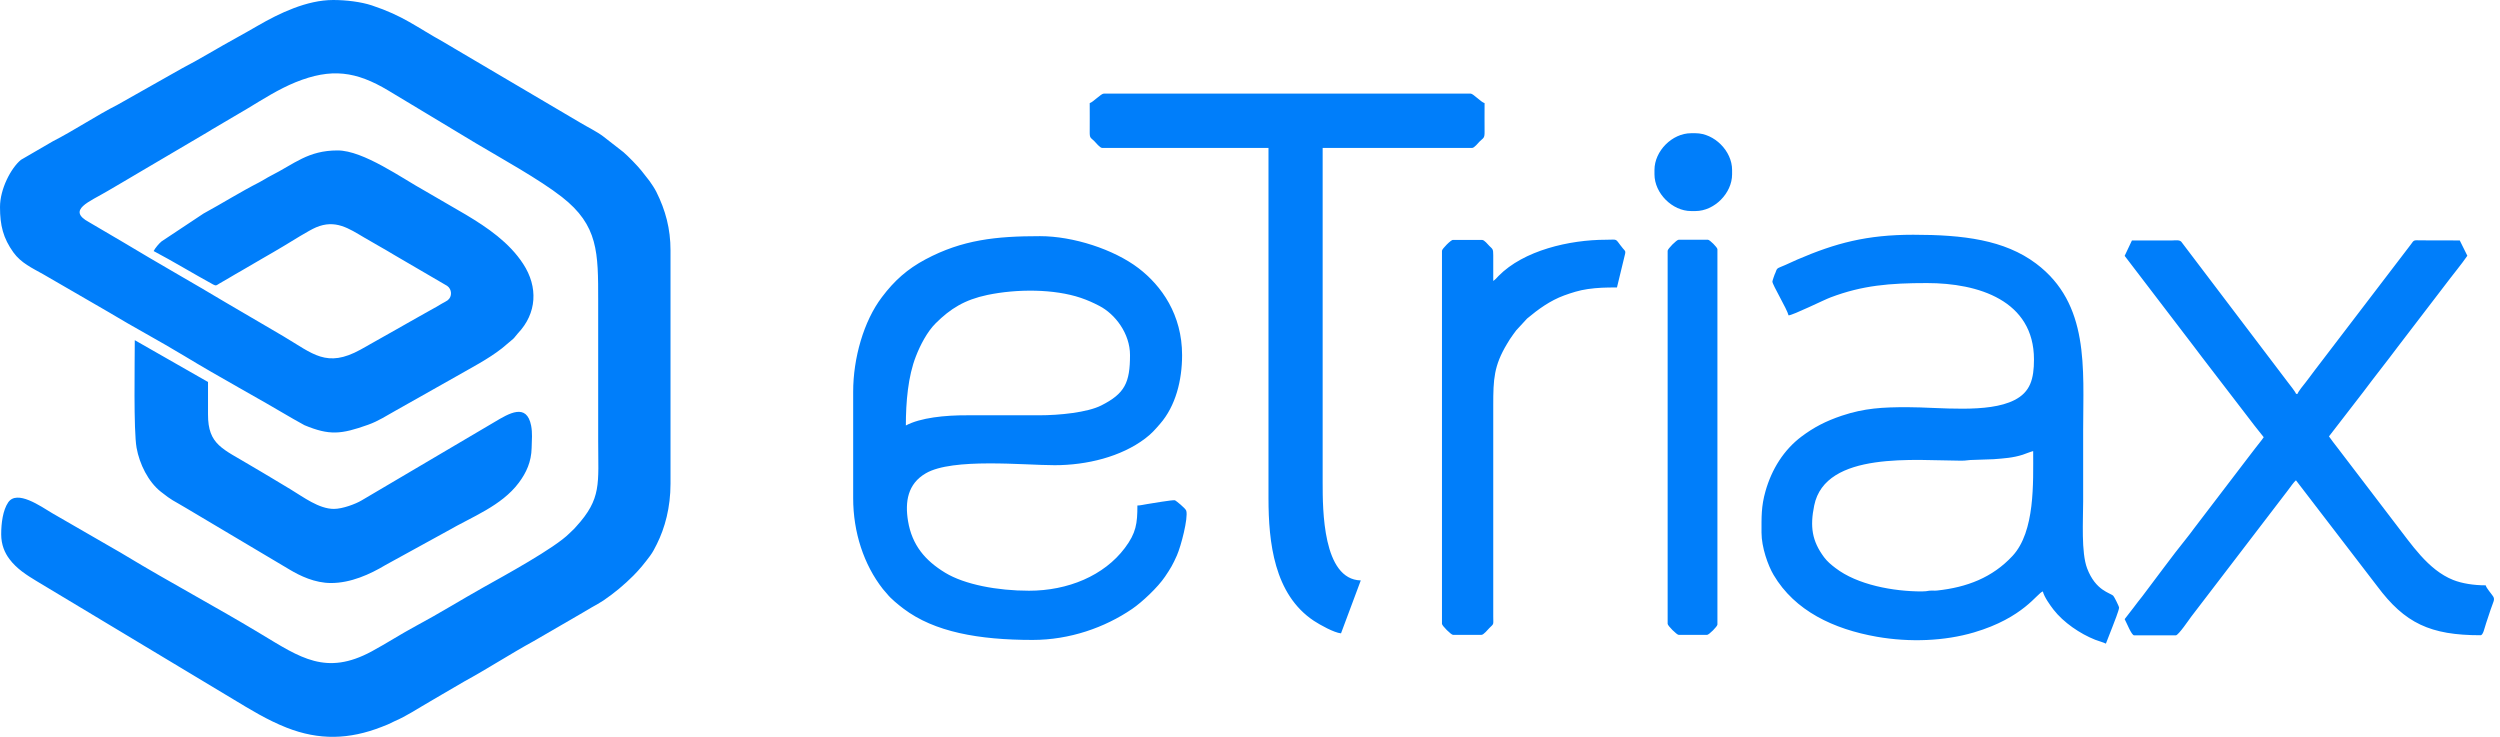
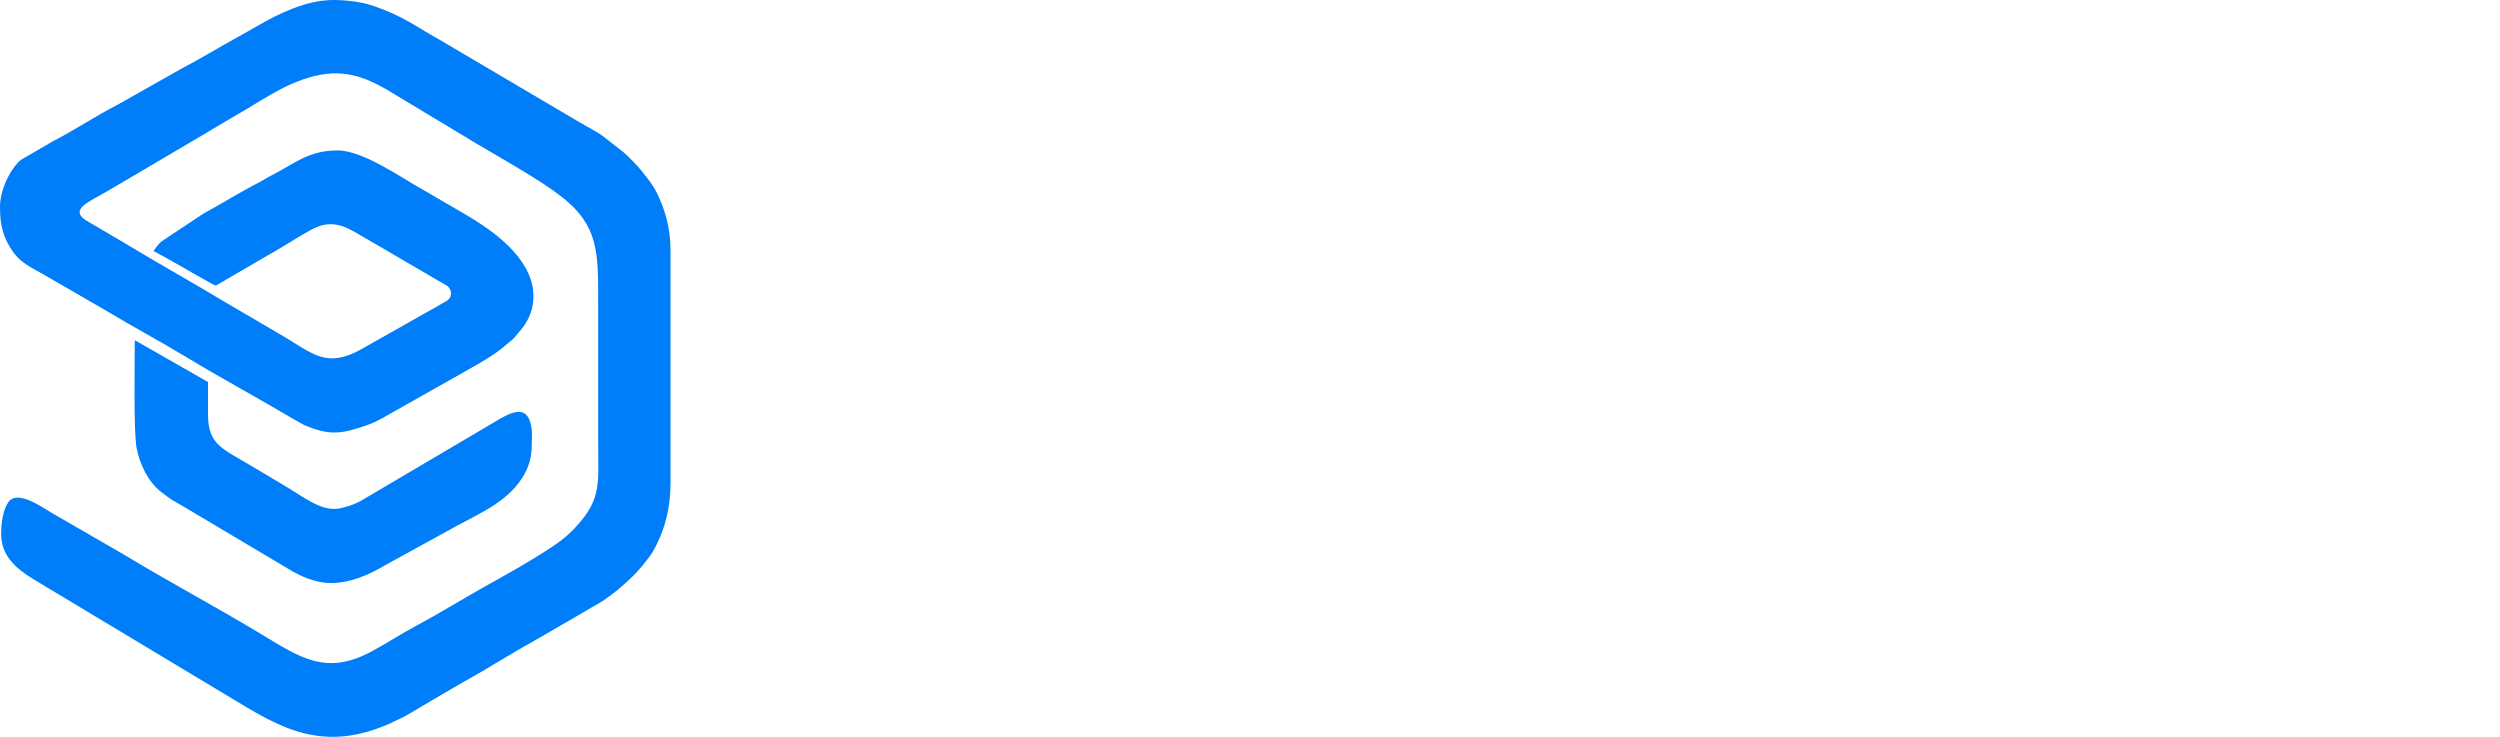
<svg xmlns="http://www.w3.org/2000/svg" width="190" height="56" viewBox="0 0 190 56" fill="none">
-   <path d="M68.845 32.337C68.845 30.559 69.011 28.597 69.61 27.077C69.936 26.233 70.467 25.207 71.112 24.569C72.226 23.459 73.31 22.782 75.039 22.417C77.299 21.946 80.119 21.954 82.143 22.638C82.674 22.82 83.076 23.003 83.546 23.246C84.752 23.869 85.881 25.344 85.881 26.986C85.881 29.084 85.487 29.913 83.69 30.817C82.651 31.342 80.551 31.562 78.974 31.562C77.154 31.562 75.335 31.562 73.523 31.562C71.809 31.554 69.959 31.744 68.845 32.337ZM64.841 29.768V37.864C64.841 40.456 65.653 42.919 67.093 44.758C67.222 44.926 67.29 44.971 67.427 45.146C67.7 45.496 68.299 45.982 68.663 46.256C71.013 48.035 74.387 48.635 78.481 48.635C81.294 48.635 83.956 47.7 86.041 46.279C86.791 45.769 87.997 44.637 88.543 43.823C88.975 43.185 89.126 42.926 89.445 42.212C89.763 41.49 90.309 39.377 90.158 38.822C90.105 38.624 89.339 38.031 89.301 38.023C89.157 37.97 87.436 38.274 87.17 38.312C86.943 38.343 86.67 38.419 86.442 38.419C86.442 39.795 86.344 40.509 85.487 41.649C83.903 43.755 81.165 44.895 78.201 44.895C75.82 44.895 73.318 44.432 71.832 43.527C70.308 42.6 69.315 41.429 69.011 39.605C68.769 38.137 68.981 36.769 70.361 35.971C72.393 34.785 77.822 35.355 80.157 35.355C82.598 35.355 85.199 34.717 87.034 33.326C87.527 32.953 87.777 32.657 88.156 32.223C89.354 30.855 89.839 28.894 89.839 26.993C89.839 23.915 88.285 21.726 86.526 20.38C84.638 18.943 81.552 17.948 79.042 17.948C75.691 17.948 73.136 18.221 70.338 19.711C68.958 20.448 67.973 21.323 67.025 22.584C65.637 24.409 64.841 27.229 64.841 29.768ZM146.052 44.949C143.899 44.949 141.162 44.454 139.486 43.162C139.175 42.926 138.872 42.676 138.629 42.349C137.704 41.102 137.553 40.023 137.879 38.419C138.728 34.245 145.628 35.005 149.062 35.013C149.449 35.013 149.601 34.952 150.01 34.952L151.519 34.899C152.285 34.838 152.982 34.8 153.733 34.557C153.96 34.481 154.301 34.337 154.521 34.283C154.521 36.693 154.673 40.395 152.952 42.25C151.42 43.899 149.479 44.637 147.22 44.88C147.023 44.903 146.818 44.873 146.621 44.895C146.424 44.926 146.333 44.949 146.052 44.949ZM134.702 21.399C134.702 21.649 135.816 23.482 135.93 23.968C136.264 23.96 138.652 22.774 139.13 22.6C141.541 21.688 143.618 21.513 146.454 21.513C150.351 21.513 154.582 22.835 154.582 27.32C154.582 28.81 154.301 29.798 153.096 30.407C151.079 31.433 147.409 30.946 144.953 30.946C143.065 30.946 141.715 31.015 139.979 31.592C138.758 32.003 137.856 32.474 136.931 33.166C135.566 34.185 134.649 35.667 134.179 37.324C133.845 38.495 133.875 39.308 133.875 40.479C133.875 41.589 134.368 42.98 134.793 43.694C136.408 46.431 139.357 47.814 142.633 48.392C145.157 48.833 147.796 48.719 150.017 48.065C153.808 46.948 154.832 45.062 155.257 44.949C155.355 45.367 155.81 45.998 156.06 46.324C156.826 47.313 158.085 48.164 159.23 48.62C159.495 48.727 159.821 48.803 160.048 48.916L160.564 47.594C160.655 47.358 161.049 46.37 161.049 46.18C161.049 46.081 160.678 45.344 160.61 45.283C160.375 45.047 159.275 44.91 158.623 43.2C158.161 41.991 158.32 39.529 158.32 38.092C158.32 36.29 158.32 34.481 158.32 32.679C158.32 27.974 158.82 23.094 154.741 20.03C152.338 18.229 149.214 17.841 145.408 17.841C141.867 17.841 139.516 18.472 136.597 19.726C136.165 19.909 135.794 20.106 135.361 20.274C135.043 20.403 135.043 20.418 134.929 20.737C134.884 20.798 134.702 21.338 134.702 21.399ZM161.474 19.445L166.736 26.332C167.176 26.925 167.6 27.465 168.04 28.043L170.701 31.509C170.921 31.805 171.118 32.056 171.353 32.36L172.043 33.227C171.846 33.523 171.611 33.782 171.391 34.078C171.164 34.382 170.967 34.626 170.739 34.929L166.759 40.144C166.539 40.433 166.349 40.707 166.107 40.996C165.166 42.151 163.771 44.067 162.808 45.329C162.702 45.473 162.604 45.579 162.49 45.731C162.369 45.891 162.278 46.02 162.156 46.172L161.474 47.054C161.641 47.366 161.997 48.286 162.194 48.286H165.363C165.561 48.286 166.402 47.039 166.524 46.879L173.893 37.248C174.03 37.066 174.348 36.609 174.492 36.503L180.664 44.546C182.772 47.373 184.705 48.278 188.519 48.278C188.724 48.278 188.815 47.746 188.943 47.366C189.065 46.993 189.179 46.659 189.292 46.317C189.497 45.709 189.633 45.572 189.474 45.321C189.33 45.1 188.974 44.713 188.913 44.485C187.996 44.485 187.101 44.34 186.434 44.074C184.516 43.306 183.249 41.33 182.036 39.779L177.646 34.025C177.426 33.736 177.191 33.447 177.002 33.166L179.625 29.768C180.497 28.597 181.377 27.503 182.256 26.325L185.858 21.619C186.328 20.988 187.124 20.023 187.518 19.437L186.942 18.274C185.979 18.267 184.993 18.274 184.015 18.267C183.409 18.259 183.484 18.221 183.219 18.586L175.88 28.195C175.652 28.483 175.47 28.765 175.235 29.053C175.106 29.213 174.651 29.768 174.614 29.935H174.5C174.454 29.776 174.007 29.221 173.878 29.053L165.773 18.366C165.614 18.221 165.371 18.267 165.091 18.274C164.067 18.282 163.051 18.274 162.027 18.274L161.474 19.445ZM82.818 7.837C82.818 8.567 82.826 9.289 82.818 10.019C82.811 10.521 82.894 10.452 83.167 10.726C83.288 10.848 83.599 11.243 83.766 11.243H96.405V37.864C96.405 41.209 96.83 45.176 99.855 47.183C100.317 47.487 101.394 48.088 101.917 48.134L103.419 44.112C100.522 44.044 100.522 38.7 100.522 36.693V11.243H111.88C112.047 11.243 112.335 10.87 112.449 10.756C112.729 10.475 112.835 10.528 112.828 10.019C112.82 9.289 112.828 8.567 112.828 7.837C112.562 7.769 111.963 7.115 111.774 7.115H83.887C83.683 7.108 83.084 7.761 82.818 7.837ZM109.59 19.057V47.411C109.59 47.556 110.288 48.248 110.424 48.248H112.593C112.76 48.248 113.07 47.852 113.192 47.731C113.556 47.373 113.487 47.518 113.487 46.849V30.779C113.487 28.833 113.533 27.799 114.534 26.134C114.693 25.868 114.814 25.671 114.996 25.427C115.08 25.314 115.14 25.23 115.231 25.108L116.058 24.211C116.922 23.489 117.802 22.851 118.871 22.455C119.417 22.258 120.016 22.06 120.668 21.969C121.433 21.862 122.002 21.847 122.889 21.847L123.511 19.278C123.549 19.073 123.511 19.08 123.344 18.883C122.677 18.069 123.041 18.221 122.055 18.221C119.272 18.221 115.792 19.035 113.889 20.973C113.753 21.117 113.647 21.247 113.487 21.353C113.487 20.699 113.487 20.046 113.487 19.399C113.487 18.921 113.442 18.936 113.192 18.692C113.078 18.578 112.813 18.236 112.646 18.236H110.417C110.288 18.214 109.59 18.913 109.59 19.057ZM126.741 19.057V47.411C126.741 47.556 127.438 48.248 127.575 48.248H129.743C129.88 48.248 130.524 47.609 130.524 47.465V18.943C130.524 18.806 129.94 18.221 129.804 18.221H127.575C127.431 18.214 126.741 18.913 126.741 19.057ZM125.74 12.915V13.25C125.74 14.686 127.09 16.04 128.523 16.04H128.856C130.289 16.04 131.639 14.686 131.639 13.25V12.915C131.639 11.479 130.289 10.125 128.856 10.125H128.523C127.082 10.125 125.74 11.479 125.74 12.915Z" fill="#007EFA" />
  <path d="M0 15.735C0 17.134 0.243 18.099 1.016 19.179C1.6 19.992 2.449 20.372 3.298 20.851L8.234 23.709C10.13 24.857 12.093 25.891 13.989 27.039C16.718 28.696 19.539 30.209 22.284 31.836L23.14 32.315C25.043 33.105 25.923 33.014 27.97 32.284C28.796 31.988 29.35 31.6 30.07 31.205L34.665 28.613C35.84 27.936 37.084 27.305 38.153 26.469L39.002 25.754C39.154 25.61 39.206 25.496 39.358 25.336C40.806 23.816 40.913 21.817 39.76 20.053C38.699 18.426 37.053 17.301 35.416 16.321L32.315 14.519C30.571 13.561 27.621 11.433 25.657 11.433C23.406 11.433 22.382 12.451 20.57 13.364C20.259 13.523 20.024 13.691 19.713 13.85C18.265 14.588 16.893 15.454 15.467 16.23L12.283 18.343C12.086 18.502 11.798 18.844 11.676 19.08C13.2 19.886 14.694 20.798 16.21 21.627C16.43 21.748 16.468 21.672 16.658 21.558L17.469 21.087C17.621 21.003 17.727 20.942 17.893 20.836C18.053 20.737 18.166 20.684 18.318 20.593C19.41 19.939 20.502 19.338 21.586 18.685C22.155 18.343 23.482 17.506 24.02 17.279C25.491 16.655 26.507 17.362 27.682 18.054C28.463 18.518 29.198 18.913 29.972 19.384L33.983 21.725C34.346 21.976 34.392 22.546 34.013 22.828C33.914 22.904 33.717 22.995 33.588 23.071C33.285 23.253 33.012 23.413 32.701 23.58C32.079 23.915 31.534 24.249 30.919 24.584C30.616 24.751 30.366 24.895 30.063 25.07L27.394 26.575C24.823 27.989 23.785 26.887 21.563 25.572C21.245 25.382 20.995 25.245 20.684 25.055L17.204 23.018C14.603 21.459 11.972 19.985 9.379 18.419L6.778 16.891C5.034 15.956 6.801 15.34 8.189 14.511C8.985 14.033 9.743 13.614 10.539 13.128L15.831 10.011C16.044 9.882 16.203 9.776 16.423 9.654L18.811 8.248C19.994 7.533 21.169 6.781 22.45 6.256C25.187 5.146 27.068 5.42 29.509 6.879C30.646 7.556 31.715 8.21 32.845 8.886C33.967 9.555 35.029 10.201 36.151 10.878C38.024 11.995 41.004 13.637 42.702 14.968C45.477 17.134 45.462 19.194 45.462 22.858V33.516C45.462 36.761 45.742 37.886 43.779 40.03L43.619 40.205C43.498 40.327 43.407 40.403 43.278 40.532C42.171 41.657 38.259 43.785 36.742 44.637C35.036 45.595 33.361 46.636 31.64 47.556C30.487 48.172 29.395 48.886 28.243 49.509C24.786 51.372 22.829 49.988 19.85 48.194C16.453 46.142 12.943 44.279 9.546 42.227C9.265 42.06 9.03 41.915 8.742 41.756L3.973 39.004C3.071 38.464 1.289 37.202 0.622 38.183C0.22 38.776 0.091 39.749 0.091 40.608C0.091 41.406 0.364 42.022 0.72 42.493C1.266 43.223 2.017 43.702 2.783 44.165L17.712 53.135C19.046 53.941 20.32 54.724 21.783 55.302C24.255 56.275 26.537 56.206 28.994 55.249C29.175 55.18 29.297 55.127 29.471 55.059C29.646 54.99 29.774 54.907 29.964 54.823C30.897 54.428 31.769 53.835 32.648 53.333C32.936 53.166 33.217 52.991 33.528 52.816L35.287 51.79C37.084 50.809 38.782 49.699 40.571 48.719L44.097 46.674C44.408 46.492 44.666 46.34 44.976 46.157C45.295 45.975 45.56 45.838 45.856 45.64C46.675 45.085 47.448 44.439 48.138 43.747C48.601 43.284 49.018 42.767 49.412 42.235C49.609 41.969 49.761 41.672 49.92 41.353C50.534 40.121 50.959 38.571 50.959 36.761V19.027C50.959 17.385 50.58 15.979 49.882 14.58C49.73 14.284 49.556 14.033 49.366 13.759L48.752 12.976C48.472 12.619 47.721 11.851 47.38 11.562L45.848 10.369C45.333 9.981 44.658 9.662 44.105 9.327L34.589 3.717C34.271 3.527 34.036 3.383 33.717 3.2C31.594 2.022 30.662 1.209 28.258 0.41C27.432 0.137 26.294 0 25.324 0C23.322 0 21.237 1.003 19.592 1.954C19.054 2.265 18.523 2.569 17.954 2.881C16.574 3.634 15.247 4.462 13.852 5.184L8.939 7.959C7.309 8.787 5.649 9.905 4.026 10.733L1.592 12.147C0.834 12.771 0 14.36 0 15.735ZM25.157 44.31C26.651 44.31 28.107 43.656 29.297 42.942L34.005 40.357C35.863 39.278 38.115 38.449 39.426 36.693C40.003 35.925 40.382 35.089 40.404 34.048C40.42 33.394 40.473 32.923 40.367 32.352C40.025 30.612 38.706 31.402 37.561 32.087L27.47 38.038C27.037 38.297 26.037 38.677 25.377 38.677C24.24 38.677 23.072 37.788 22.079 37.187C21.563 36.876 21.093 36.594 20.585 36.29C20.077 35.978 19.592 35.705 19.084 35.401C16.938 34.101 15.801 33.827 15.809 31.486C15.809 30.665 15.809 29.852 15.809 29.031L10.243 25.853C10.243 27.579 10.145 32.717 10.38 34.032C10.6 35.264 11.267 36.617 12.222 37.37C13.14 38.092 13.071 37.97 14.148 38.616L22.011 43.291C22.799 43.763 23.929 44.31 25.157 44.31Z" fill="#007EFA" />
</svg>